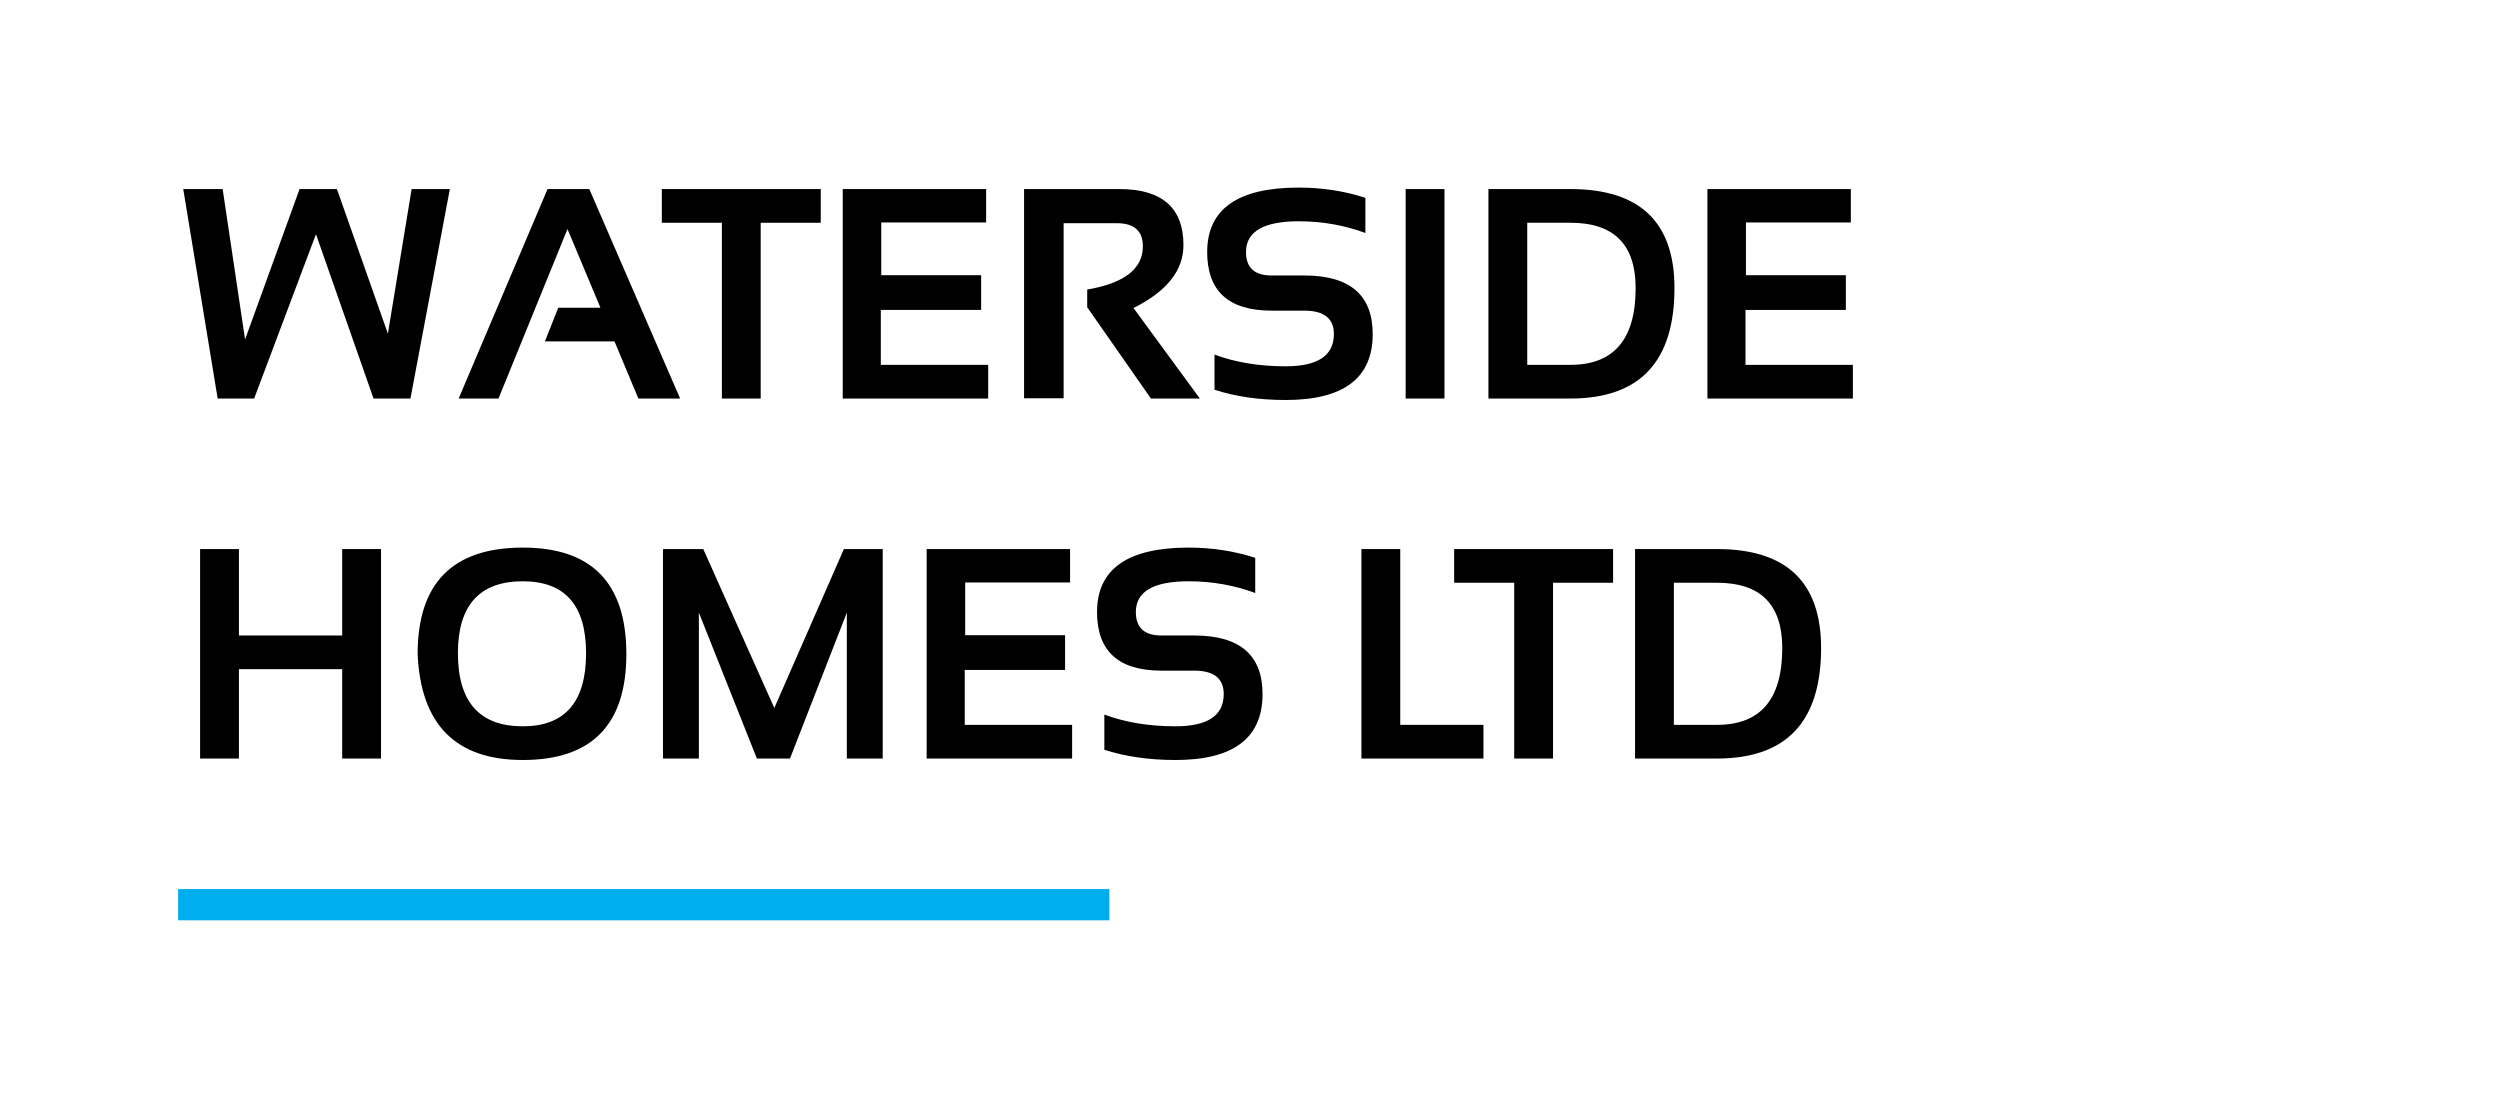
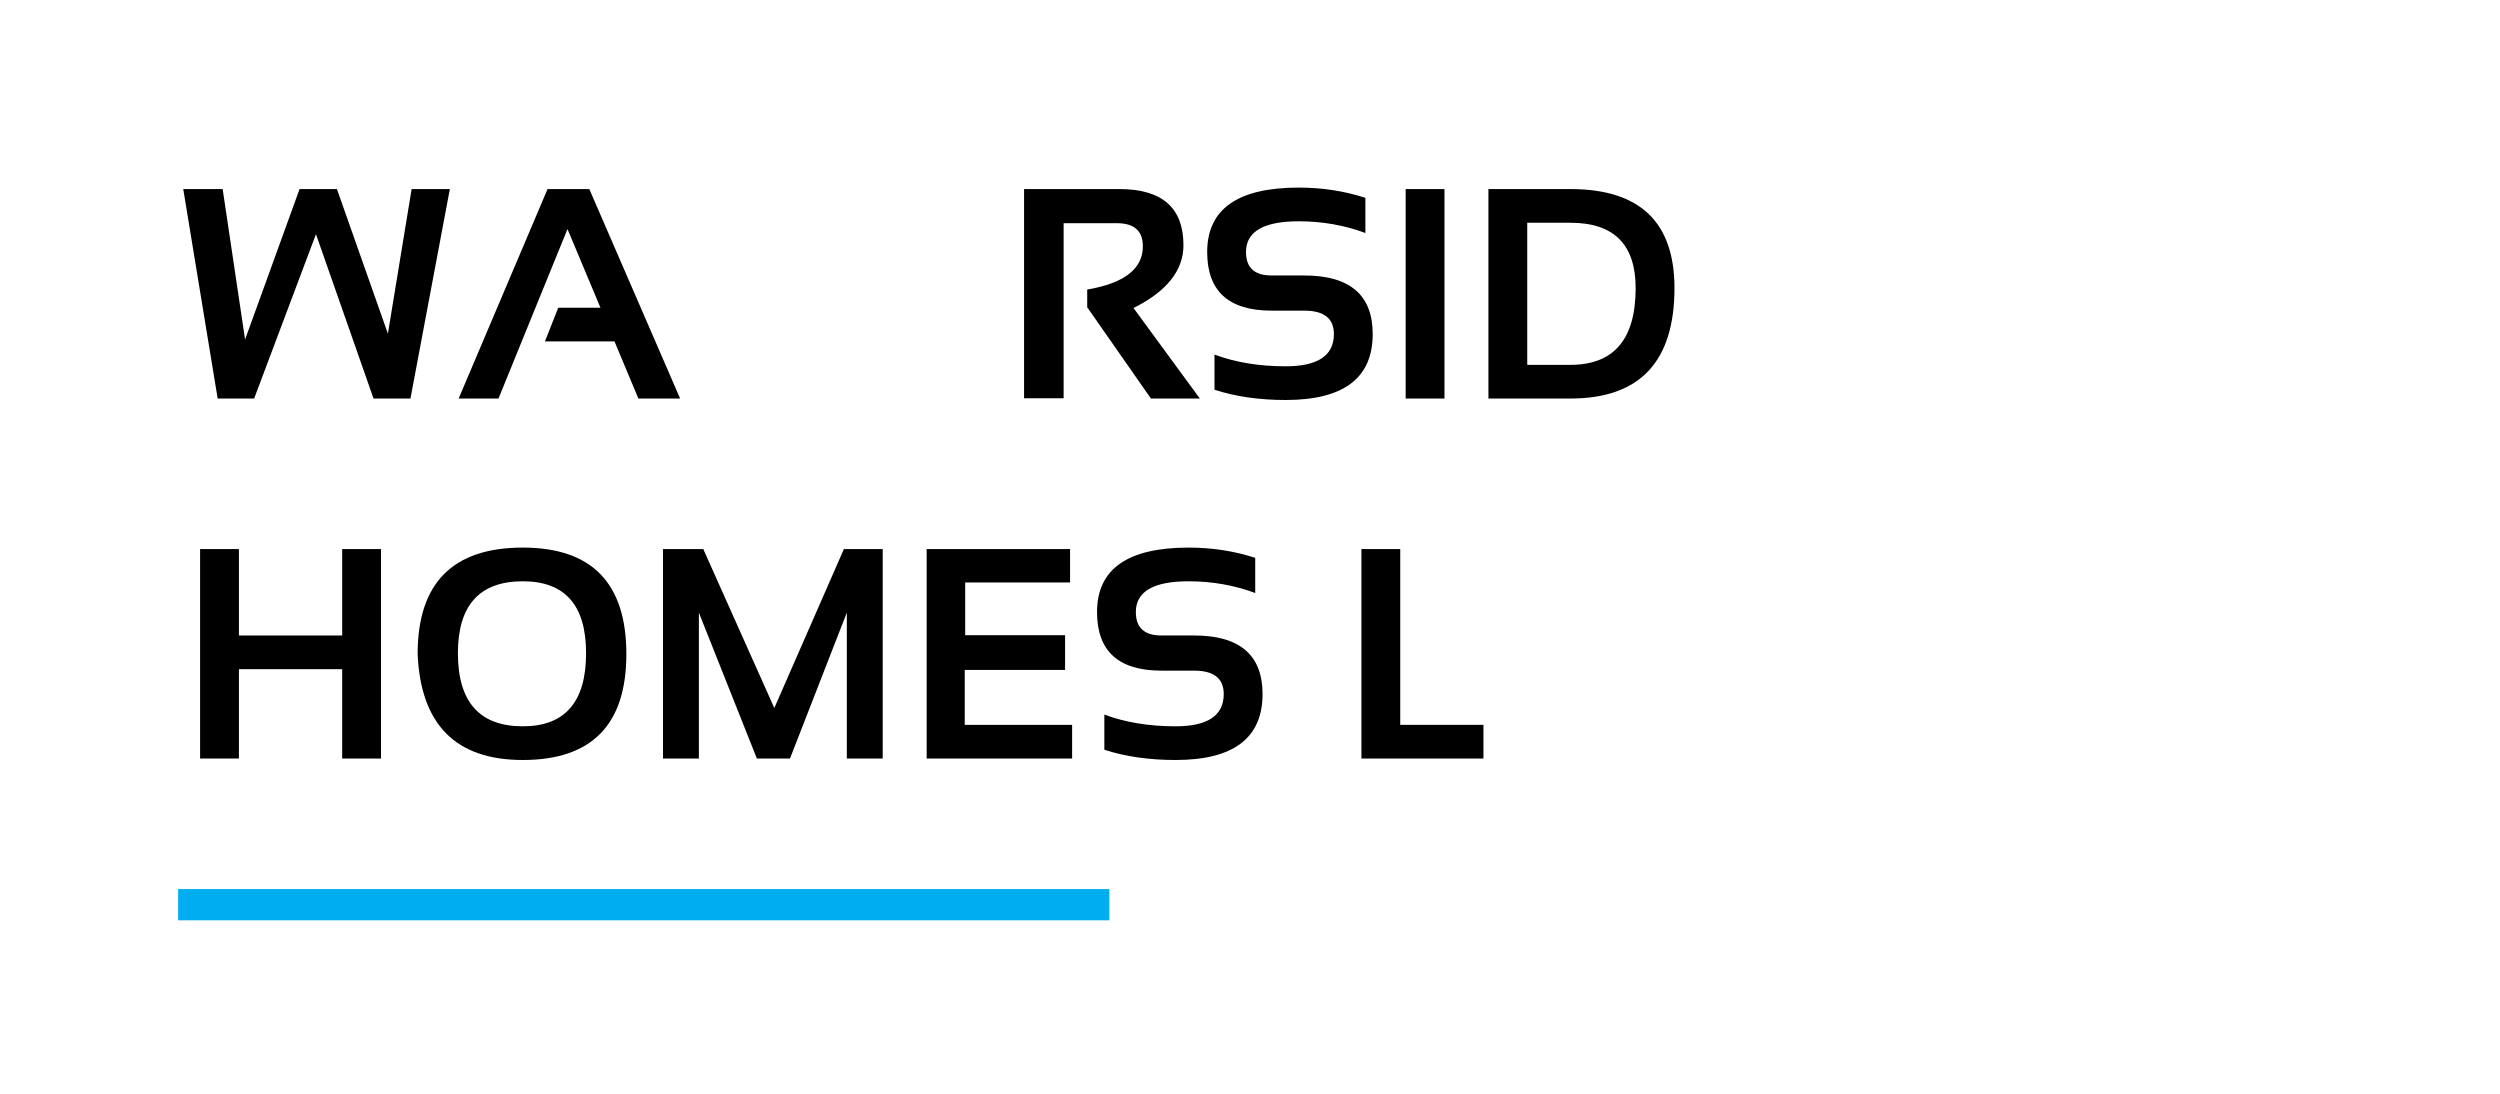
<svg xmlns="http://www.w3.org/2000/svg" version="1.1" id="Layer_1" x="0px" y="0px" width="400px" height="175px" viewBox="0 0 400 175" enable-background="new 0 0 400 175" xml:space="preserve">
  <rect x="-377" y="-300" display="none" fill="none" stroke="#00AEEF" stroke-width="7" stroke-miterlimit="10" width="377" height="149" />
  <g>
    <path d="M29.32,30.25h6.305l3.586,24.07l8.719-24.07h5.977l8.156,23.133l3.797-23.133h6.117l-6.305,33.516h-5.906l-9.211-26.297   l-9.891,26.297h-5.836L29.32,30.25z" />
    <path d="M79.758,63.766h-6.375L87.609,30.25h6.68l14.531,33.516h-6.68l-3.82-9.141H87.188l2.133-5.391h6.75l-5.273-12.586   L79.758,63.766z" />
-     <path d="M131.32,30.25v5.391h-9.609v28.125H115.5V35.641h-9.609V30.25H131.32z" />
-     <path d="M157.781,30.25v5.344H141v8.438h15.984v5.555H140.93v8.789h17.18v5.391h-23.273V30.25H157.781z" />
    <path d="M163.852,63.719V30.25h15.234c6.844,0,10.266,2.992,10.266,8.977c0,4.047-2.664,7.398-7.992,10.055l10.617,14.484h-7.828   l-10.195-14.602v-2.836c5.938-1.016,8.906-3.32,8.906-6.914c0-2.469-1.391-3.703-4.172-3.703h-8.508v28.008H163.852z" />
    <path d="M194.32,62.359v-5.625c3.359,1.25,7.156,1.875,11.391,1.875c5.141,0,7.711-1.719,7.711-5.156c0-2.5-1.578-3.75-4.734-3.75   h-5.25c-6.859,0-10.289-3.125-10.289-9.375c0-6.875,4.883-10.313,14.648-10.313c3.75,0,7.305,0.547,10.664,1.641v5.625   c-3.359-1.25-6.914-1.875-10.664-1.875c-5.625,0-8.438,1.641-8.438,4.922c0,2.5,1.359,3.75,4.078,3.75h5.25   c7.297,0,10.945,3.125,10.945,9.375c0,7.031-4.641,10.547-13.922,10.547C201.477,64,197.68,63.453,194.32,62.359z" />
    <path d="M231.117,30.25v33.516h-6.211V30.25H231.117z" />
    <path d="M238.148,63.766V30.25h13.125c11.094,0,16.641,5.281,16.641,15.844c0,11.781-5.547,17.672-16.641,17.672H238.148z    M251.273,58.375c6.953,0,10.43-4.094,10.43-12.281c0-6.969-3.477-10.453-10.43-10.453h-6.914v22.734H251.273z" />
-     <path d="M296.133,30.25v5.344h-16.781v8.438h15.984v5.555h-16.055v8.789h17.18v5.391h-23.273V30.25H296.133z" />
    <path d="M32.016,121.365V87.85h6.211v13.828H54.75V87.85h6.211v33.515H54.75v-14.297H38.227v14.297H32.016z" />
    <path d="M66.82,104.654c0-11.359,5.609-17.039,16.828-17.039c11.047,0,16.57,5.679,16.57,17.039   c0,11.297-5.523,16.945-16.57,16.945C72.93,121.6,67.32,115.951,66.82,104.654z M83.648,116.209c6.75,0,10.125-3.898,10.125-11.695   c0-7.672-3.375-11.508-10.125-11.508c-6.922,0-10.383,3.836-10.383,11.508C73.266,112.311,76.727,116.209,83.648,116.209z" />
    <path d="M106.078,121.365V87.85h6.445l11.367,25.429l11.133-25.429h6.211v33.515h-5.742V98.021l-9.094,23.344h-5.297l-9.281-23.344   v23.344H106.078z" />
    <path d="M171.211,87.85v5.343H154.43v8.438h15.984v5.555h-16.055v8.789h17.18v5.391h-23.273V87.85H171.211z" />
    <path d="M176.695,119.959v-5.625c3.359,1.25,7.156,1.875,11.391,1.875c5.141,0,7.711-1.719,7.711-5.156   c0-2.5-1.578-3.75-4.734-3.75h-5.25c-6.859,0-10.289-3.125-10.289-9.375c0-6.875,4.883-10.312,14.648-10.312   c3.75,0,7.305,0.546,10.664,1.64v5.625c-3.359-1.25-6.914-1.875-10.664-1.875c-5.625,0-8.438,1.641-8.438,4.922   c0,2.5,1.359,3.75,4.078,3.75h5.25c7.297,0,10.945,3.125,10.945,9.375c0,7.031-4.641,10.547-13.922,10.547   C183.852,121.6,180.055,121.053,176.695,119.959z" />
    <path d="M224.039,87.85v28.125h13.313v5.391h-19.523V87.85H224.039z" />
-     <path d="M258.094,87.85v5.39h-9.609v28.125h-6.211V93.24h-9.609v-5.39H258.094z" />
-     <path d="M261.609,121.365V87.85h13.125c11.094,0,16.641,5.281,16.641,15.843c0,11.781-5.547,17.672-16.641,17.672H261.609z    M274.734,115.975c6.953,0,10.43-4.094,10.43-12.281c0-6.969-3.477-10.453-10.43-10.453h-6.914v22.734H274.734z" />
  </g>
  <line fill="none" stroke="#00AEEF" stroke-width="5" stroke-miterlimit="10" x1="28.5" y1="144.75" x2="177.5" y2="144.75" />
</svg>